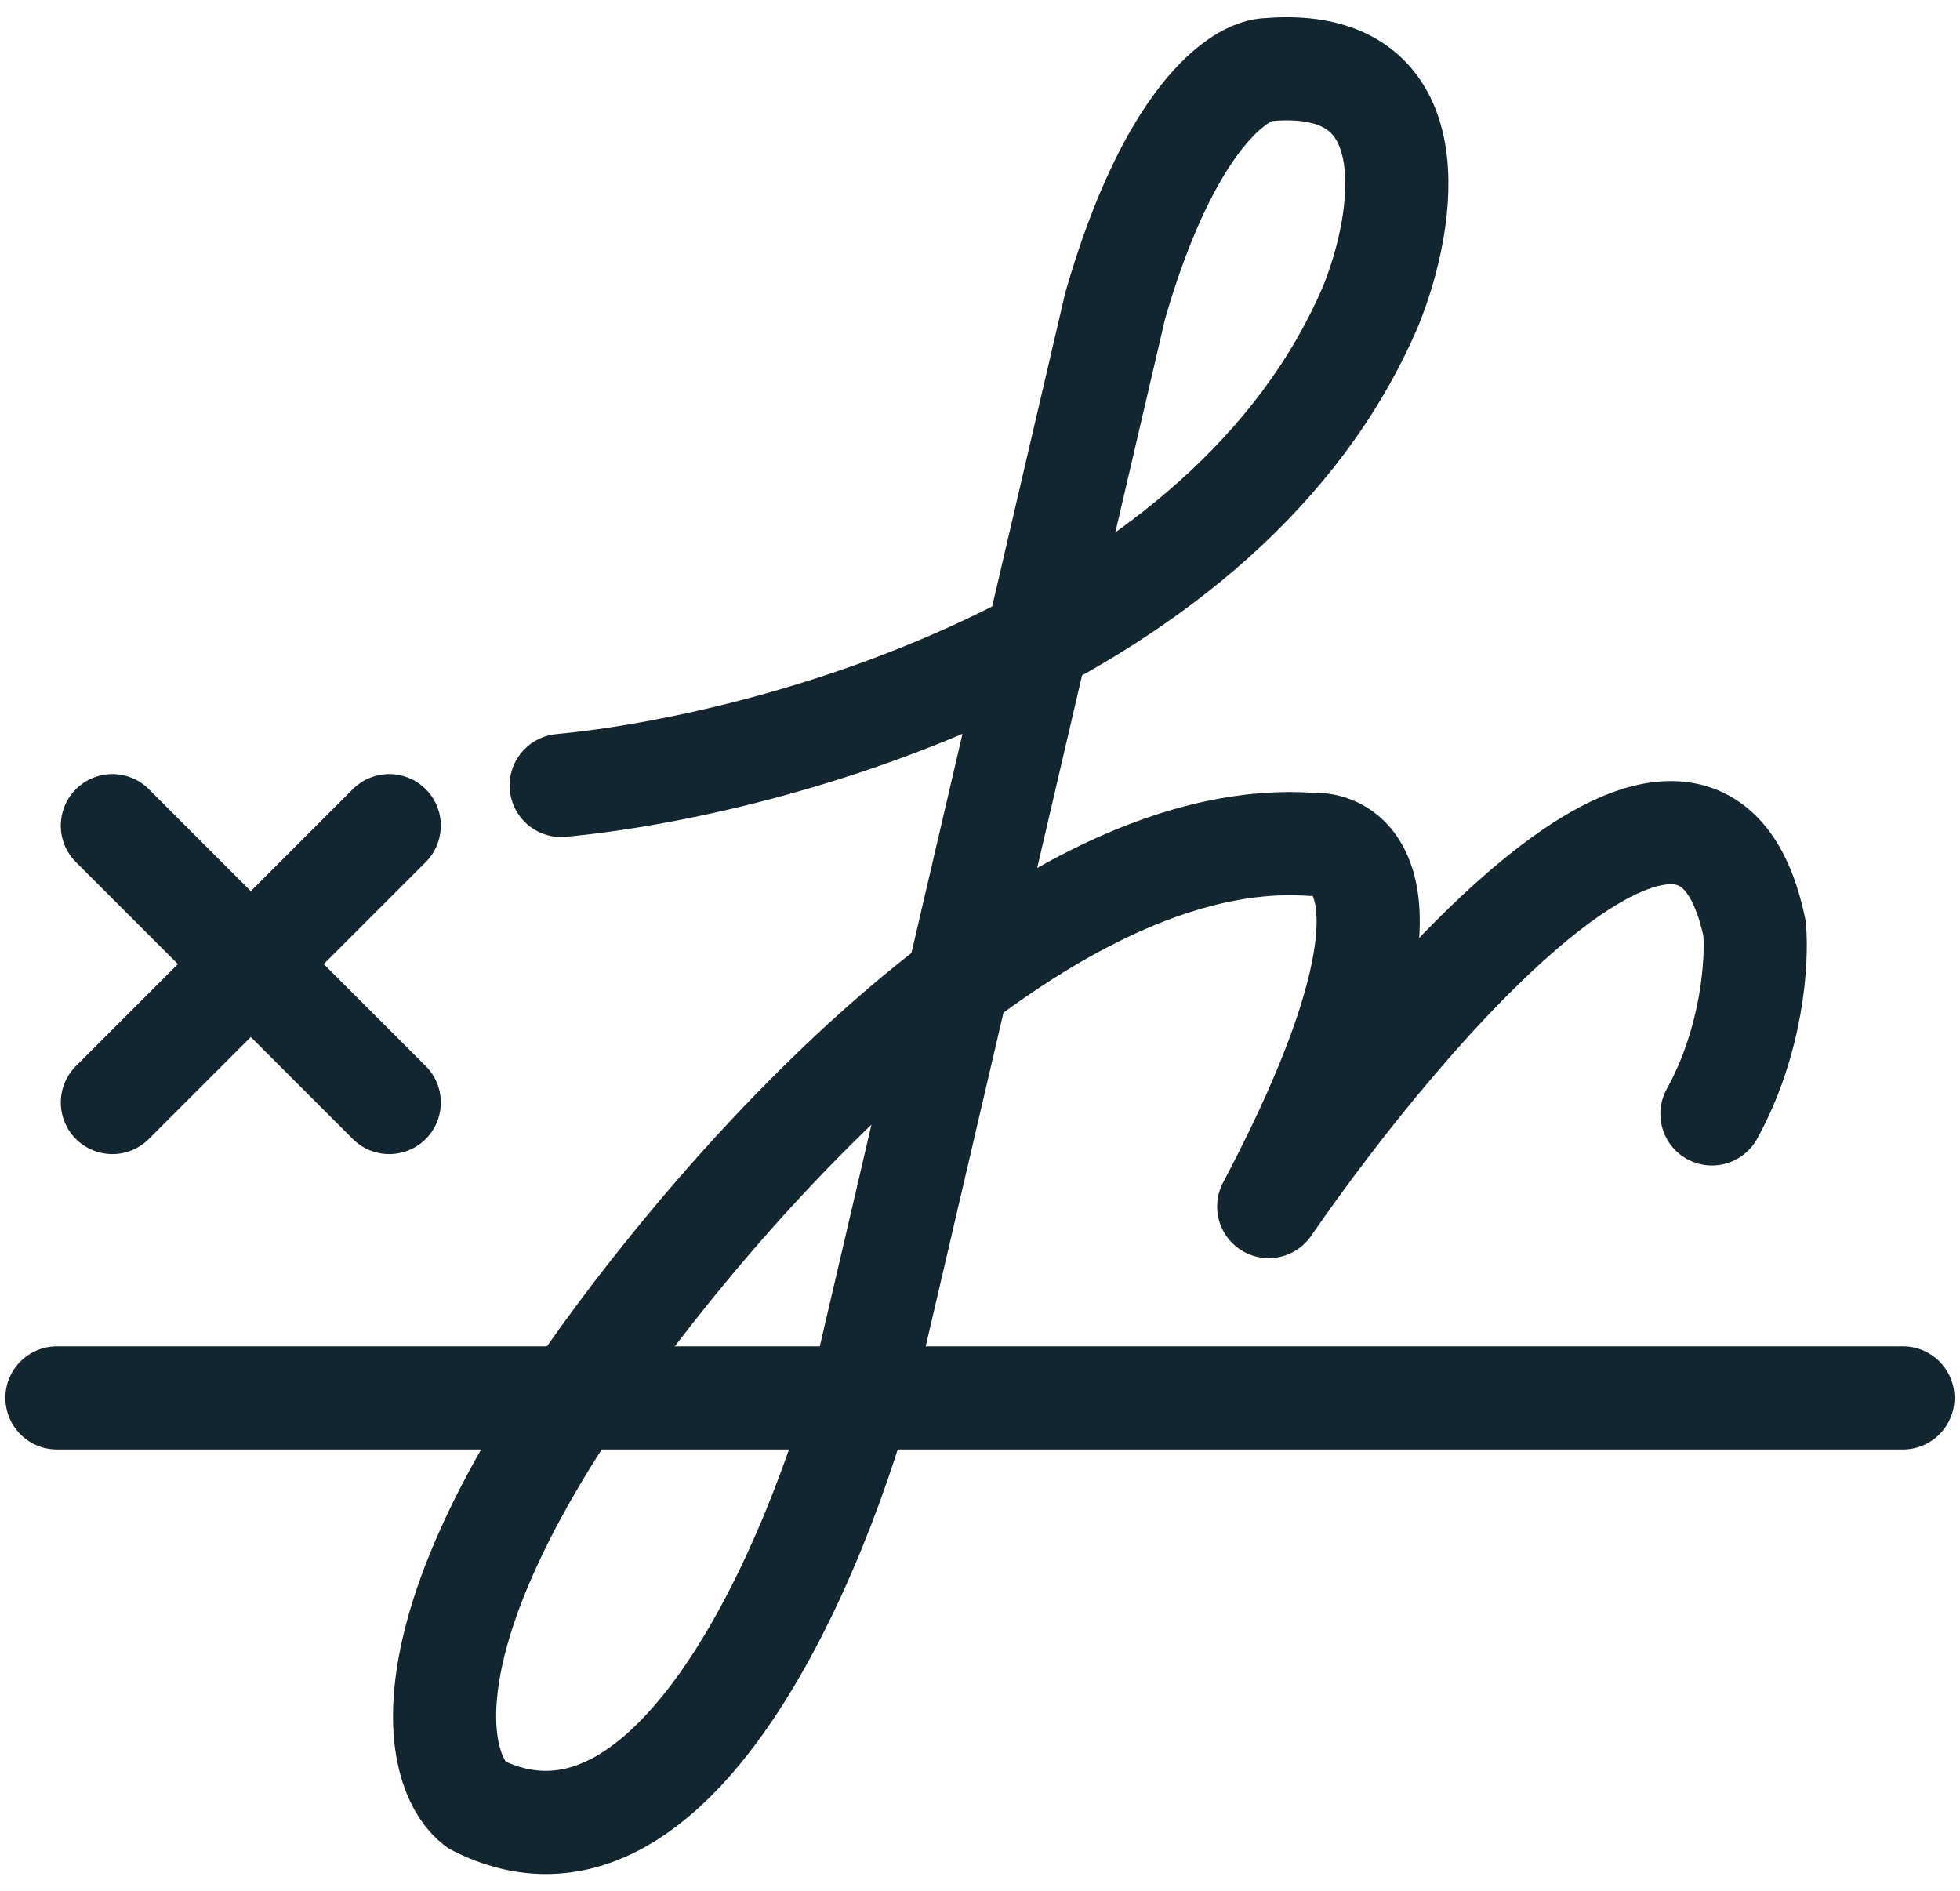
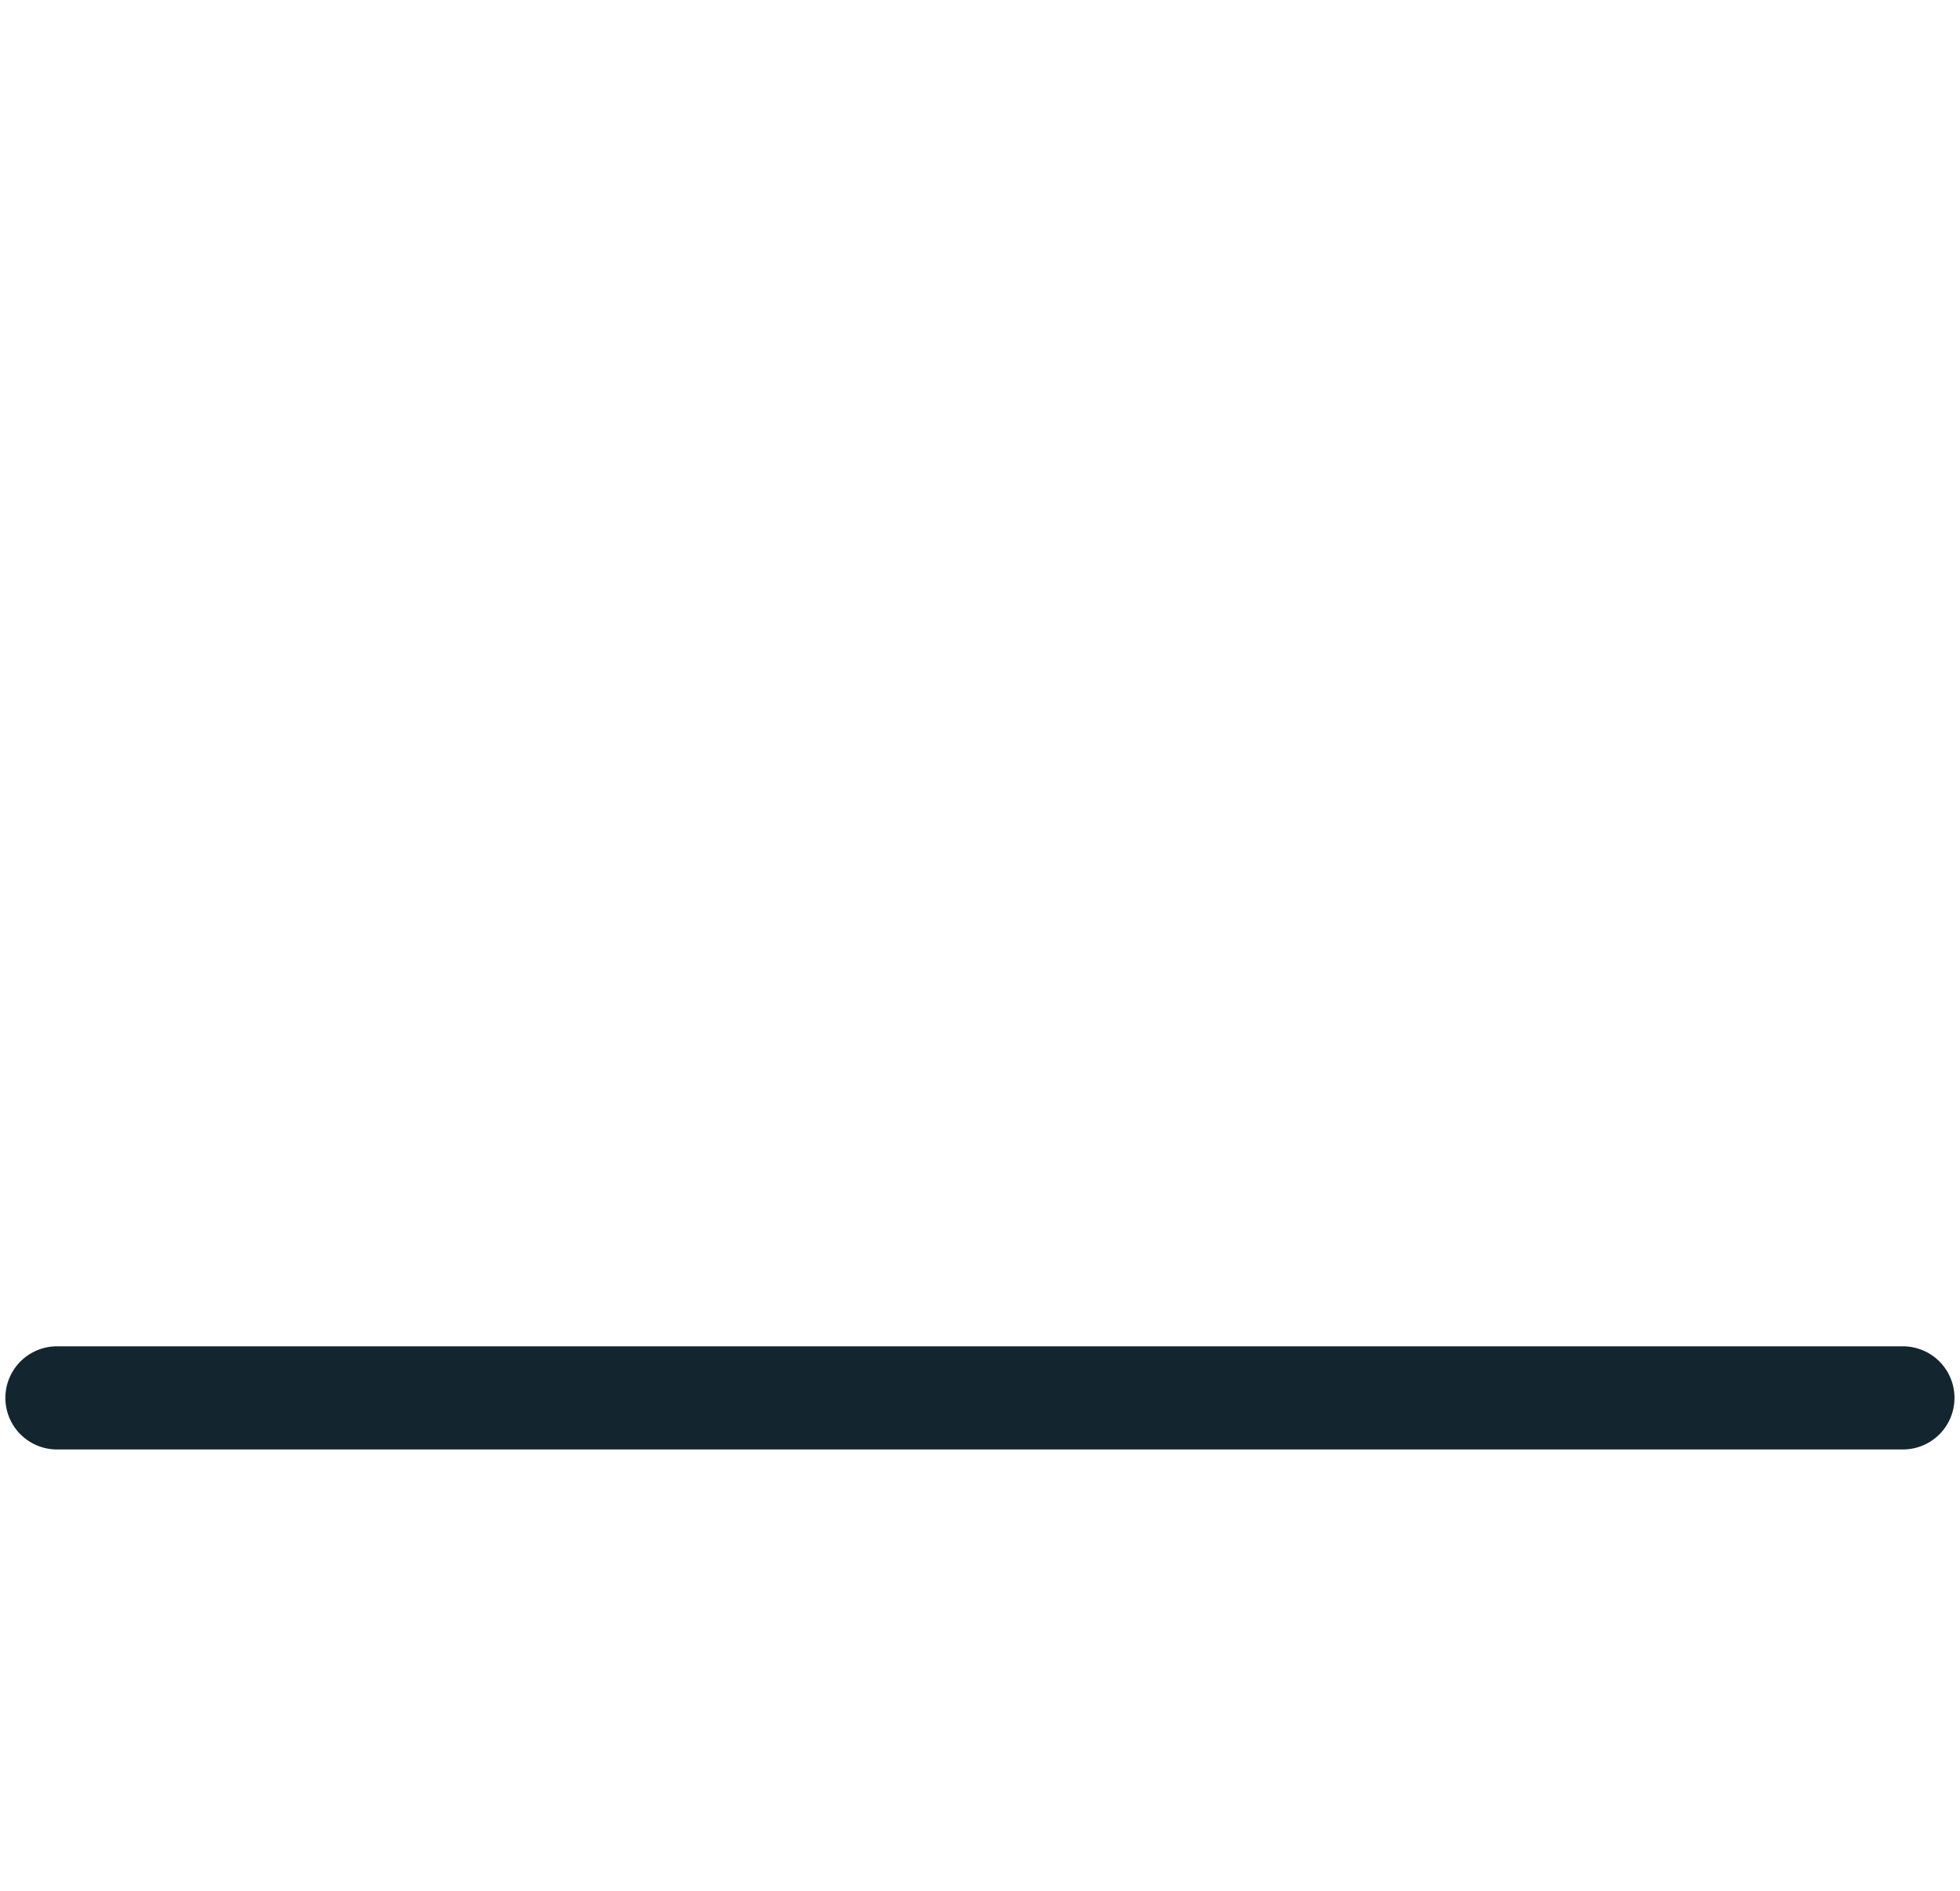
<svg xmlns="http://www.w3.org/2000/svg" width="57" height="55" viewBox="0 0 57 55" fill="none">
-   <path d="M3.268 24.011L11.32 32.063M11.32 24.011L3.268 32.063" stroke="#13262F" stroke-width="3" stroke-linecap="round" stroke-linejoin="round" />
-   <path d="M16.32 22.842C22.435 22.27 35.706 18.678 39.87 8.881C40.862 6.431 41.655 1.631 36.896 2.023C36.069 2.023 34.02 3.394 32.434 8.881L25.244 39.742C23.84 45.212 19.593 55.418 13.841 52.479C12.767 51.662 11.759 48.266 16.32 41.212C20.121 35.415 29.805 23.969 38.135 24.556C39.623 24.475 41.457 26.467 36.896 35.089C40.945 29.21 49.439 19.364 51.026 27.006C51.108 27.904 50.976 30.239 49.786 32.394" stroke="#13262F" stroke-width="3" stroke-linecap="round" stroke-linejoin="round" />
  <path d="M1.656 40.653H55.34" stroke="#13262F" stroke-width="3" stroke-linecap="round" stroke-linejoin="round" />
</svg>